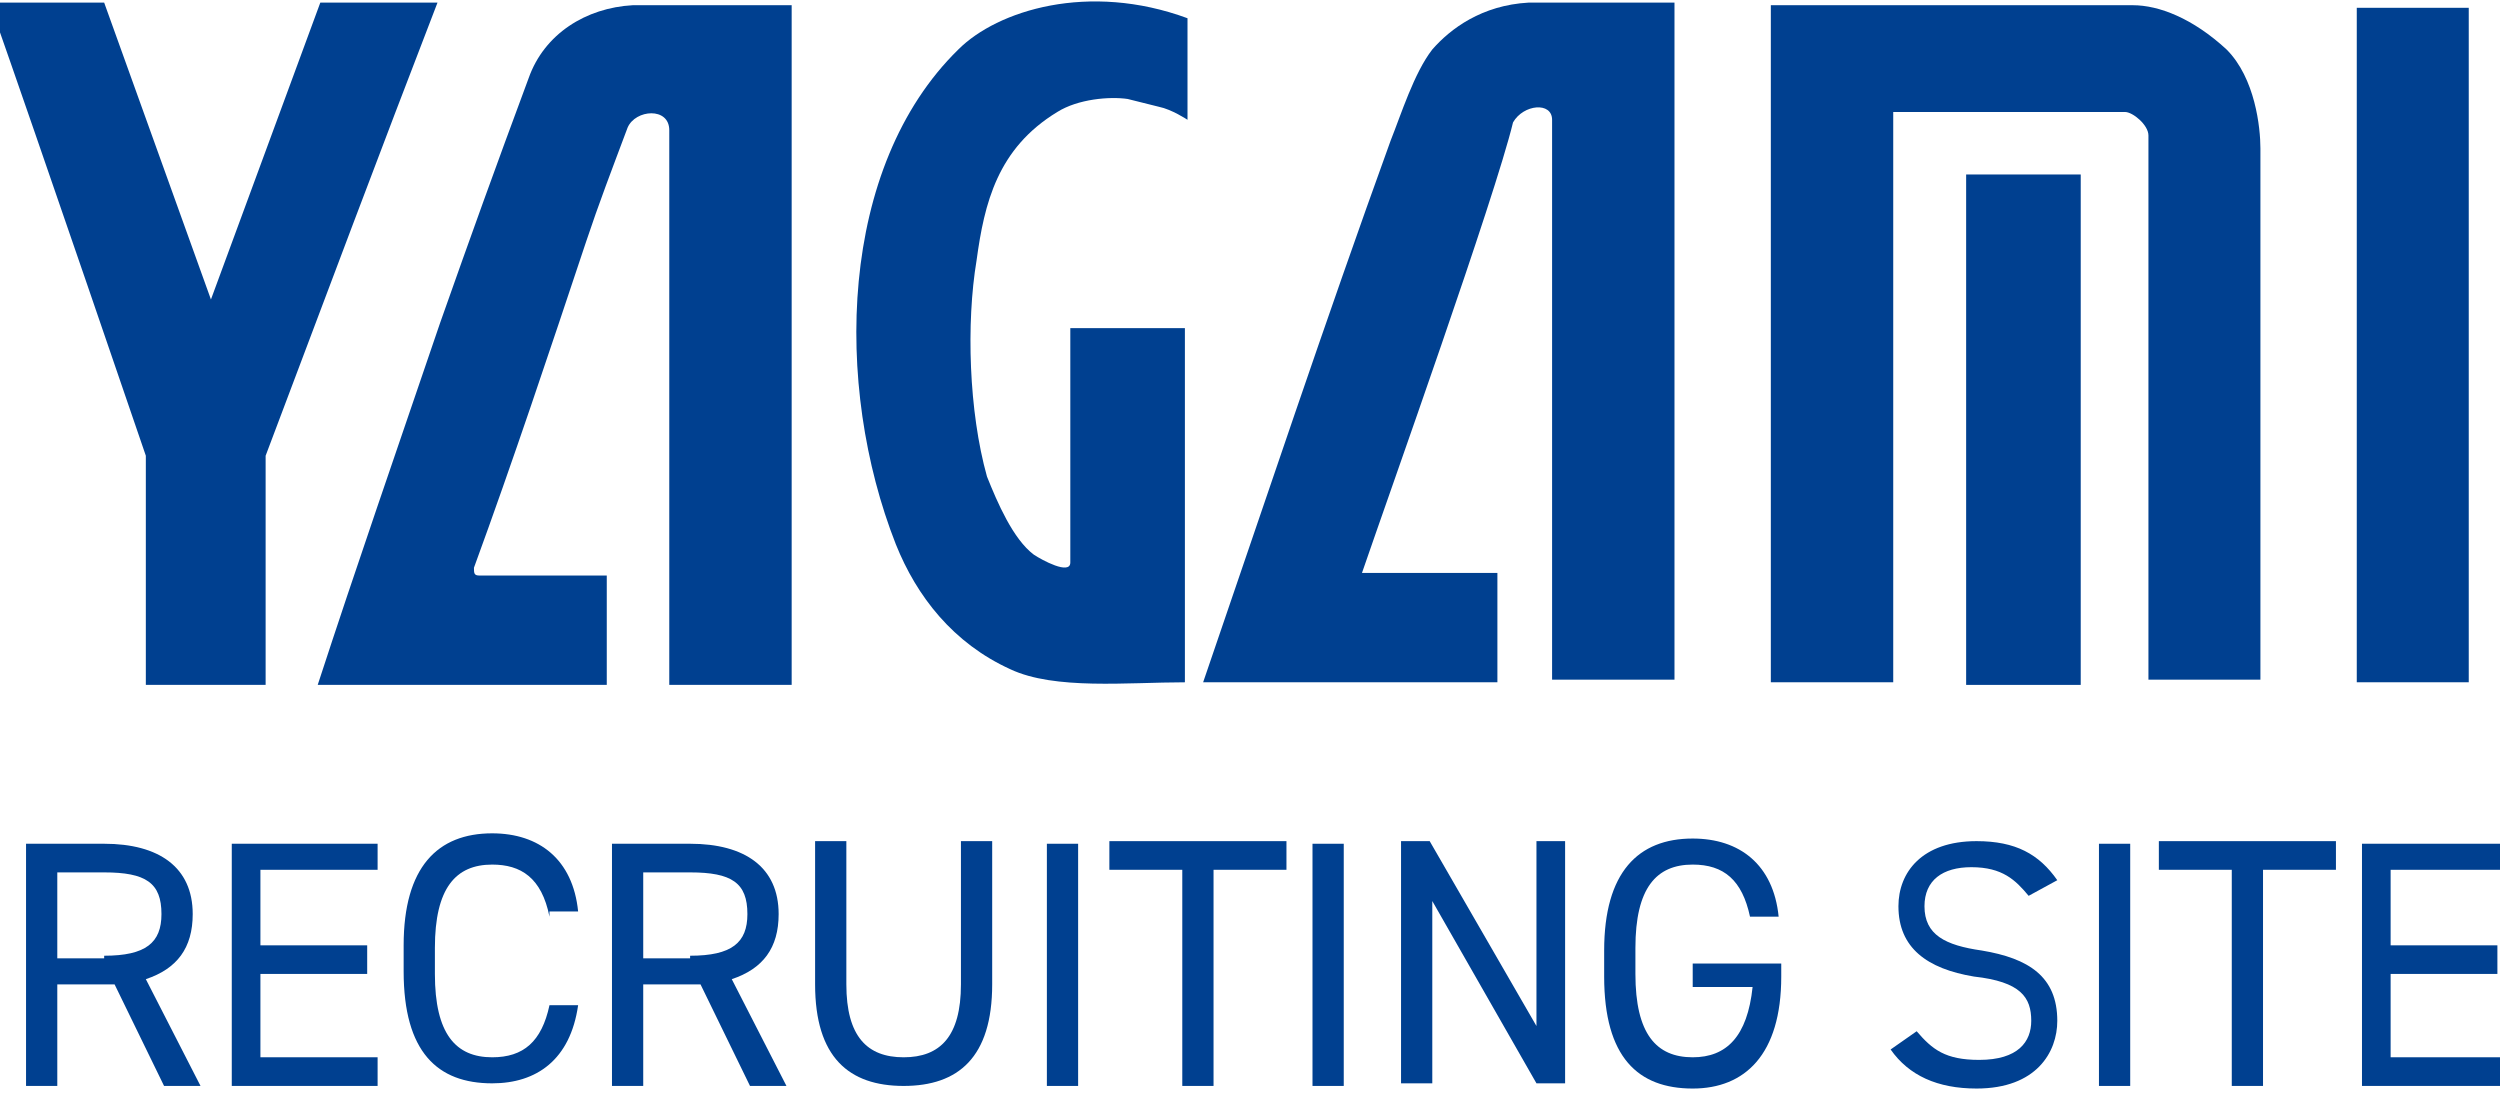
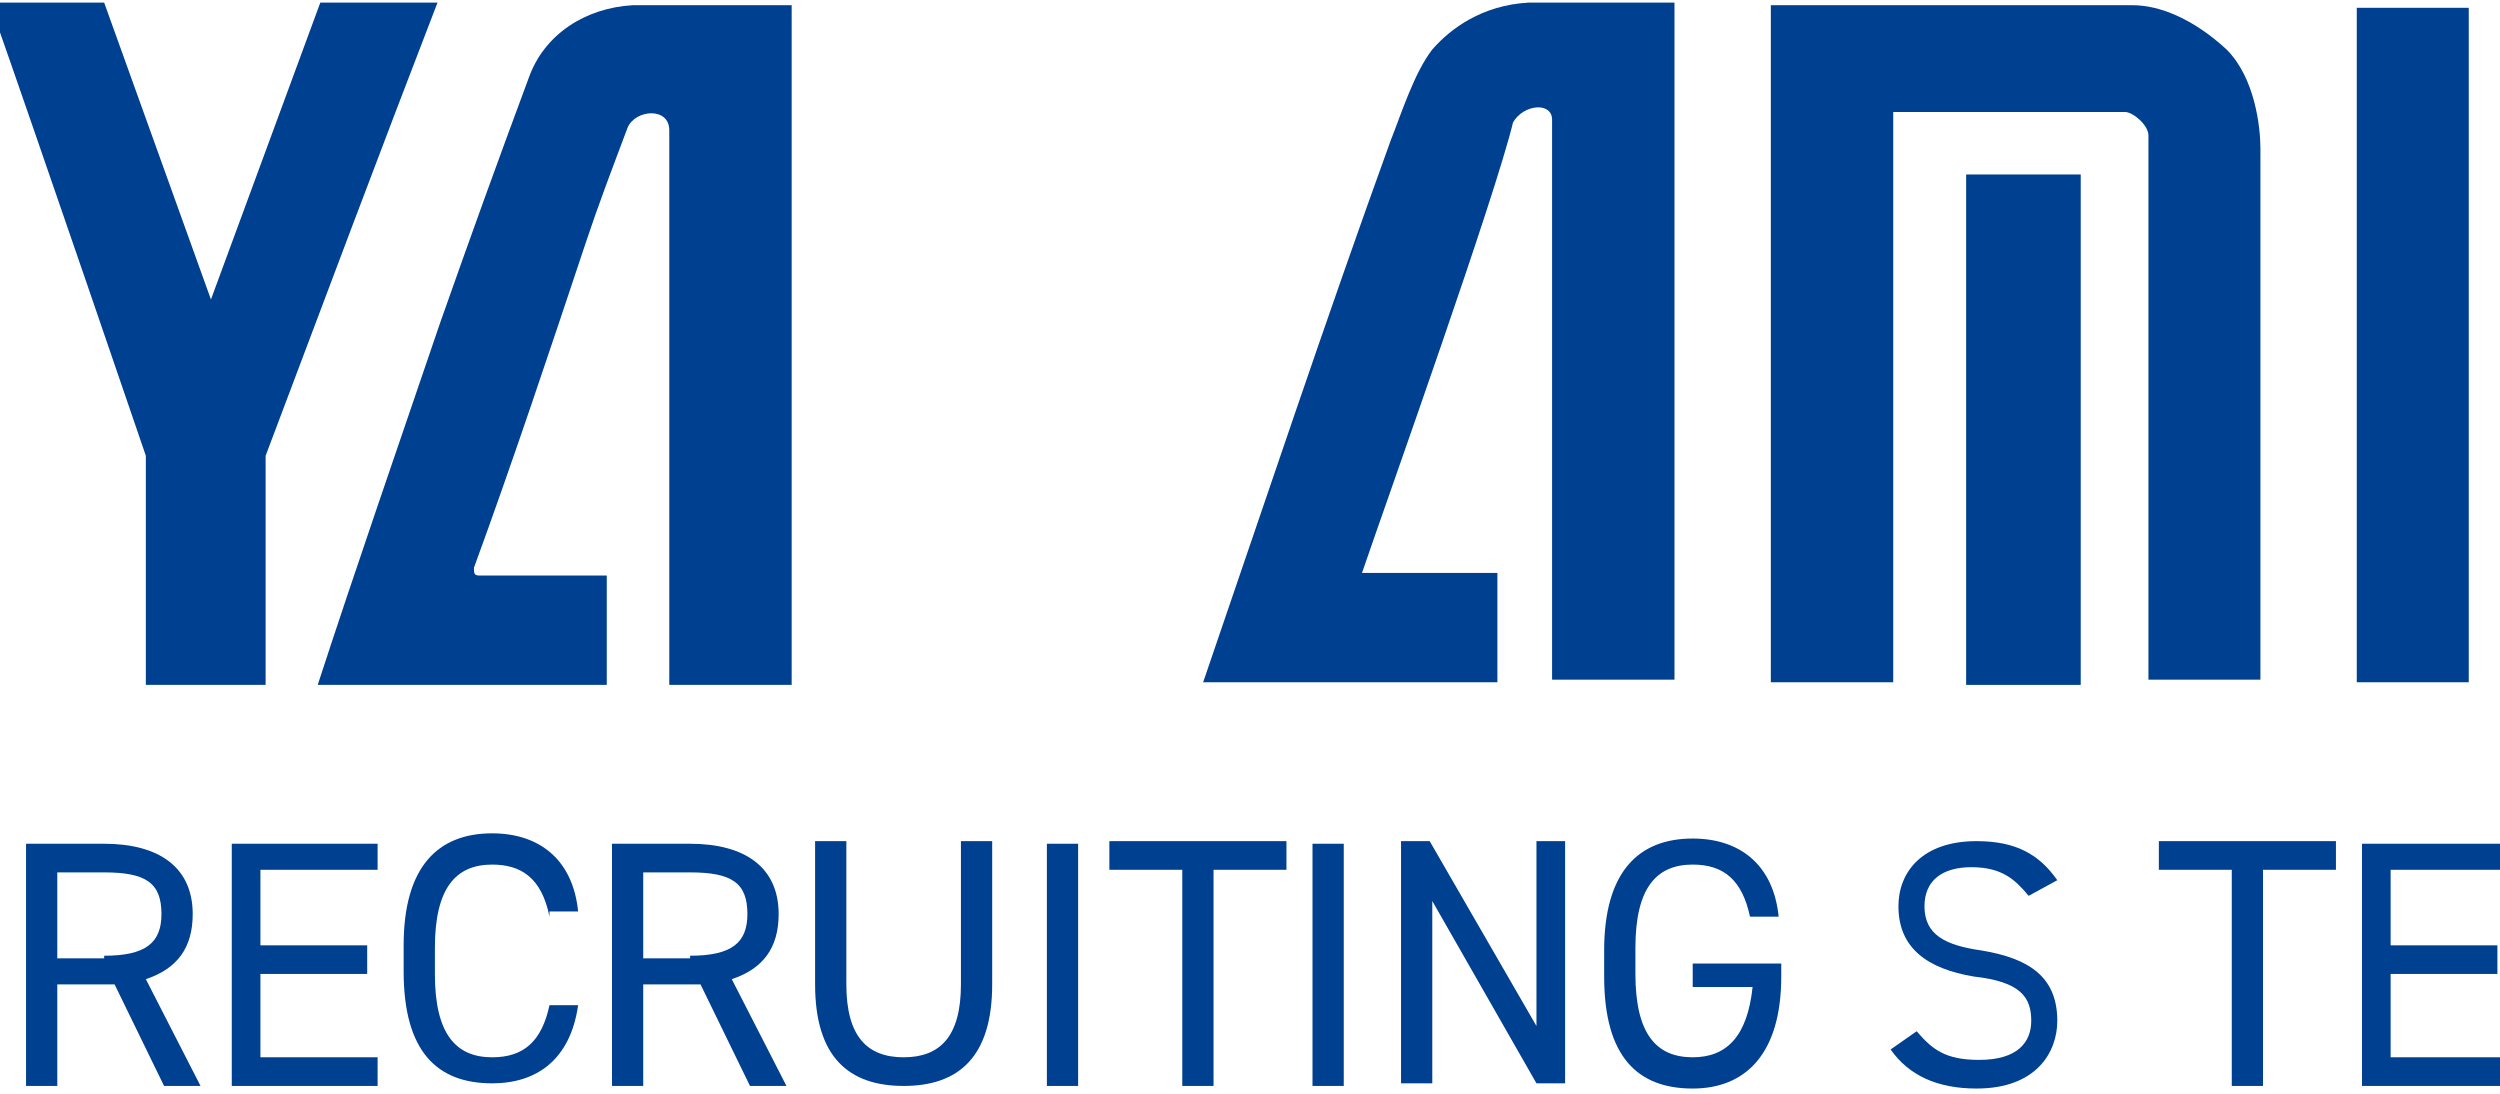
<svg xmlns="http://www.w3.org/2000/svg" version="1.1" id="レイヤー_1" x="0px" y="0px" viewBox="0 0 96 42" style="enable-background:new 0 0 96 42;" xml:space="preserve">
  <style type="text/css">
	.st0{fill:#004090;}
</style>
  <g>
    <g>
      <path class="st0" d="M8.1,11.5l4.2-11.4c0,0,4.3,0,4.5,0c-2.2,5.7-4.3,11.3-6.6,17.4l0,8.8l-4.6,0l0-8.8c0,0-4.1-12-6-17.4    c1.4,0,4.4,0,4.4,0L8.1,11.5z" />
      <path class="st0" d="M22.5,9.3c-1.4,4.2-2.8,8.4-4.3,12.5c0,0.2,0,0.3,0.2,0.3c1.7,0,3.2,0,4.9,0c0,0.1,0,4.1,0,4.2    c-3.6,0-7.6,0-11.1,0c1.5-4.6,3-8.9,4.7-13.9C18.1,9,19,6.5,20.3,3c0.6-1.7,2.2-2.7,4-2.8c0,0,4.4,0,6.1,0c0,0,0,26,0,26.1    c-1.5,0-3.2,0-4.7,0c0-7.2,0-14.2,0-21.3c0-0.9-1.3-0.8-1.6-0.1C23.5,6.5,23,7.8,22.5,9.3z" />
-       <path class="st0" d="M37.5,10c-0.4,2.4-0.3,5.8,0.4,8.3c0.4,1,1,2.4,1.8,3c0.3,0.2,1.4,0.8,1.4,0.3c0-2.8,0-9,0-9c1.4,0,3,0,4.4,0    c0,4.4,0,9.1,0,13.6c-2.2,0-5,0.3-6.7-0.5c-2.2-1-3.6-2.8-4.4-4.8C32,14.8,32.2,6.4,36.8,1.9c1.5-1.5,5-2.6,8.8-1.2    c0,1.2,0,2.6,0,3.9c0,0-0.6-0.4-1.1-0.5c-0.4-0.1-0.8-0.2-1.2-0.3c-0.7-0.1-1.9,0-2.7,0.5C38.3,5.7,37.8,7.8,37.5,10z" />
      <path class="st0" d="M52.3,22c1.7,0,3.6,0,5.2,0c0,1.4,0,2.8,0,4.2c-3.7,0-7.6,0-11.3,0c2.3-6.7,4.7-13.9,7.2-20.8    c0.4-1,0.9-2.6,1.6-3.5c0.7-0.8,1.9-1.7,3.7-1.8c0,0,4,0,5.6,0c0,8.8,0,17.4,0,26c-1.5,0-3.2,0-4.7,0c0-7.1,0-14.2,0-21.5    c0-0.7-1.1-0.6-1.5,0.1C57.4,7.6,53.4,18.8,52.3,22z" />
      <path class="st0" d="M72.6,26.2H68v-26c0,0,7.7,0,13.9,0c1,0,2.3,0.5,3.6,1.7c1.1,1.1,1.3,3,1.3,3.8c0,9.3,0,20.4,0,20.4h-4.3    c0,0,0-13.9,0-20.9c0-0.4-0.6-0.9-0.9-0.9c-3.8,0-8.9,0-8.9,0V26.2z" />
      <rect x="75.5" y="6.7" class="st0" width="4.4" height="19.6" />
      <path class="st0" d="M94.8,26.2c0,0-4.3,0-4.3,0c0,0,0-25.9,0-25.9s4.2,0,4.3,0C94.8,0.4,94.8,26.2,94.8,26.2z" />
    </g>
    <g>
      <path class="st0" d="M6.3,41.7l-1.9-3.9H2.2v3.9H1v-9.3h3c2.1,0,3.4,0.9,3.4,2.7c0,1.3-0.6,2.1-1.8,2.5l2.1,4.1H6.3z M4,36.7    c1.6,0,2.2-0.5,2.2-1.6c0-1.2-0.6-1.6-2.2-1.6H2.2v3.3H4z" />
      <path class="st0" d="M14.5,32.3v1.1h-4.5v2.9h4.1v1.1h-4.1v3.2h4.5v1.1H8.9v-9.3H14.5z" />
      <path class="st0" d="M21.1,35.2c-0.3-1.5-1.1-2-2.2-2c-1.4,0-2.2,0.9-2.2,3.2v1c0,2.3,0.8,3.2,2.2,3.2c1.2,0,1.9-0.6,2.2-2h1.1    c-0.3,2.1-1.6,3-3.3,3c-2.1,0-3.4-1.2-3.4-4.3v-1c0-3,1.3-4.3,3.4-4.3c1.8,0,3.1,1,3.3,3H21.1z" />
      <path class="st0" d="M28.8,41.7l-1.9-3.9h-2.2v3.9h-1.2v-9.3h3c2.1,0,3.4,0.9,3.4,2.7c0,1.3-0.6,2.1-1.8,2.5l2.1,4.1H28.8z     M26.5,36.7c1.6,0,2.2-0.5,2.2-1.6c0-1.2-0.6-1.6-2.2-1.6h-1.8v3.3H26.5z" />
      <path class="st0" d="M38.1,32.3v5.5c0,2.8-1.3,3.9-3.4,3.9c-2.1,0-3.4-1.1-3.4-3.9v-5.5h1.2v5.5c0,2,0.8,2.8,2.2,2.8    c1.4,0,2.2-0.8,2.2-2.8v-5.5H38.1z" />
      <path class="st0" d="M41.4,41.7h-1.2v-9.3h1.2V41.7z" />
      <path class="st0" d="M49.4,32.3v1.1h-2.8v8.3h-1.2v-8.3h-2.8v-1.1H49.4z" />
      <path class="st0" d="M51.6,41.7h-1.2v-9.3h1.2V41.7z" />
      <path class="st0" d="M60.1,32.3v9.3h-1.1l-4-7v7h-1.2v-9.3h1.1l4.1,7.1v-7.1H60.1z" />
      <path class="st0" d="M68.4,37v0.5c0,3-1.4,4.3-3.4,4.3c-2.1,0-3.4-1.2-3.4-4.3v-1c0-3,1.3-4.3,3.4-4.3c1.8,0,3.1,1,3.3,3h-1.1    c-0.3-1.4-1-2-2.2-2c-1.4,0-2.2,0.9-2.2,3.2v1c0,2.3,0.8,3.2,2.2,3.2c1.3,0,2.1-0.8,2.3-2.7H65V37H68.4z" />
      <path class="st0" d="M77.9,34.4c-0.5-0.6-1-1.1-2.2-1.1c-1.1,0-1.8,0.5-1.8,1.5c0,1.1,0.8,1.5,2.2,1.7c1.8,0.3,2.9,1,2.9,2.7    c0,1.2-0.8,2.6-3.1,2.6c-1.5,0-2.6-0.5-3.3-1.5l1-0.7c0.6,0.7,1.1,1.1,2.4,1.1c1.5,0,2-0.7,2-1.5c0-0.9-0.4-1.5-2.2-1.7    c-1.8-0.3-2.9-1.1-2.9-2.7c0-1.3,0.9-2.5,3-2.5c1.5,0,2.4,0.5,3.1,1.5L77.9,34.4z" />
-       <path class="st0" d="M81.8,41.7h-1.2v-9.3h1.2V41.7z" />
+       <path class="st0" d="M81.8,41.7h-1.2v-9.3V41.7z" />
      <path class="st0" d="M89.7,32.3v1.1h-2.8v8.3h-1.2v-8.3h-2.8v-1.1H89.7z" />
      <path class="st0" d="M96.3,32.3v1.1h-4.5v2.9h4.1v1.1h-4.1v3.2h4.5v1.1h-5.6v-9.3H96.3z" />
    </g>
  </g>
</svg>